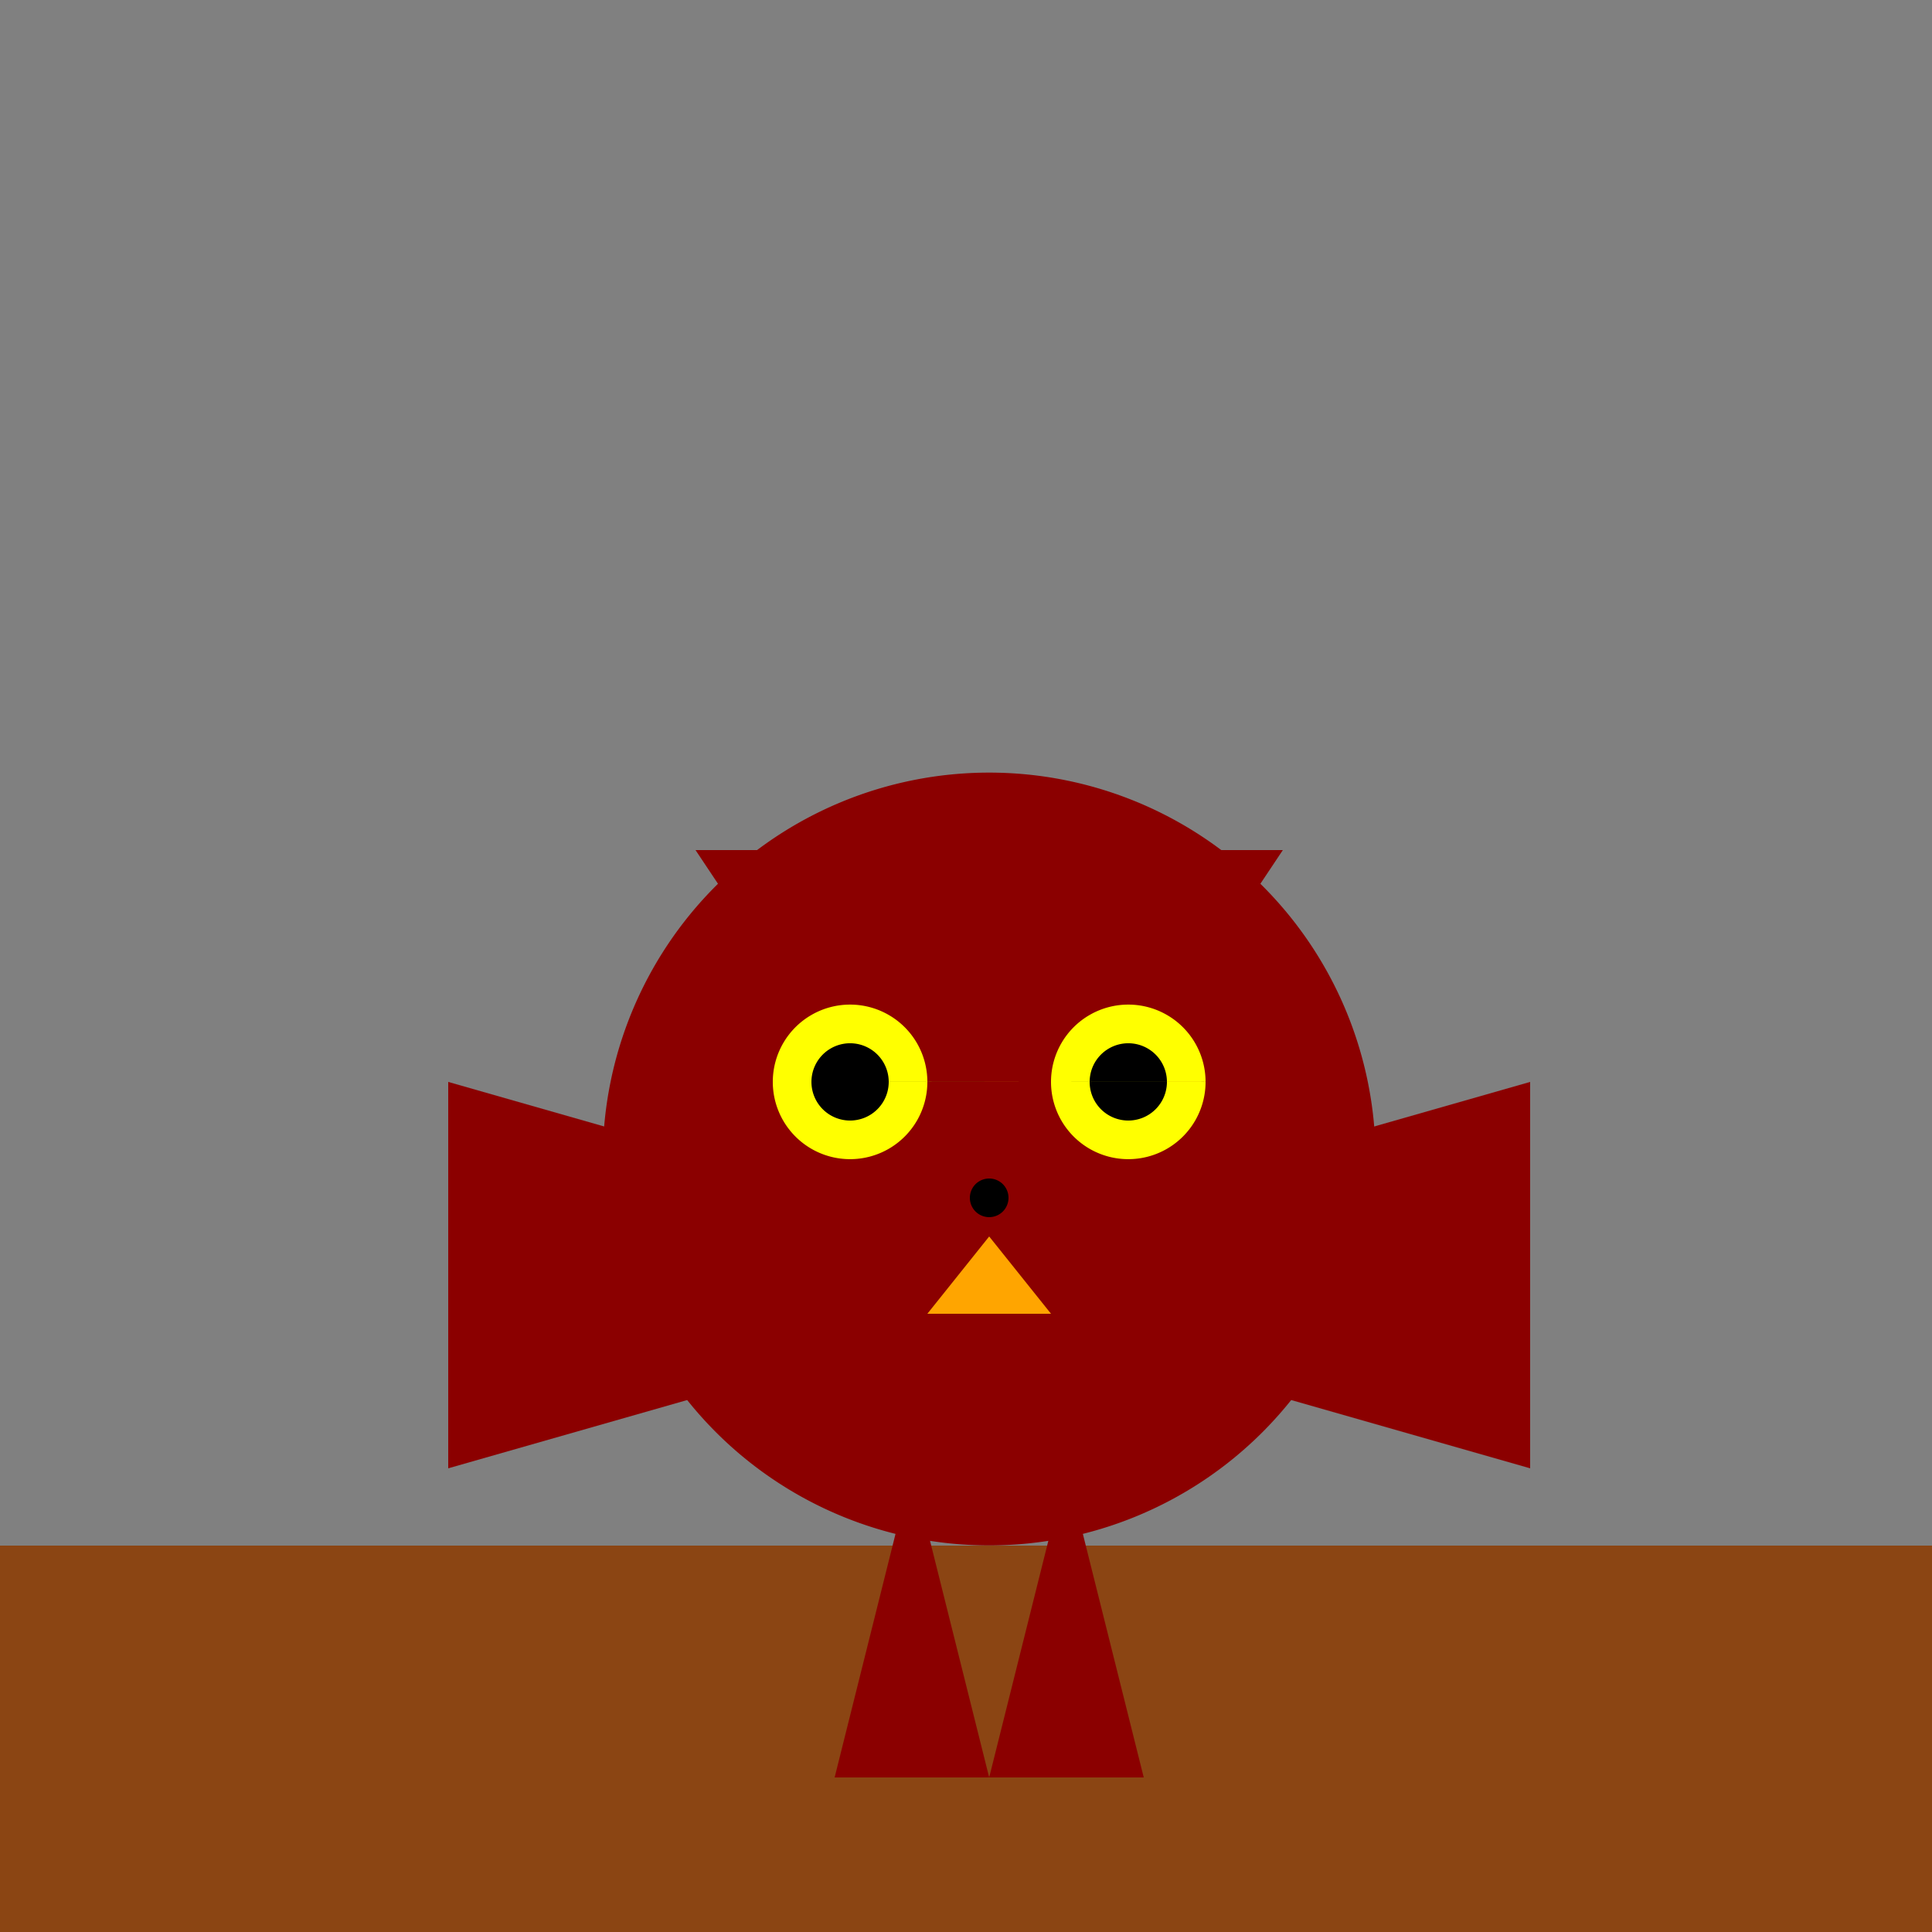
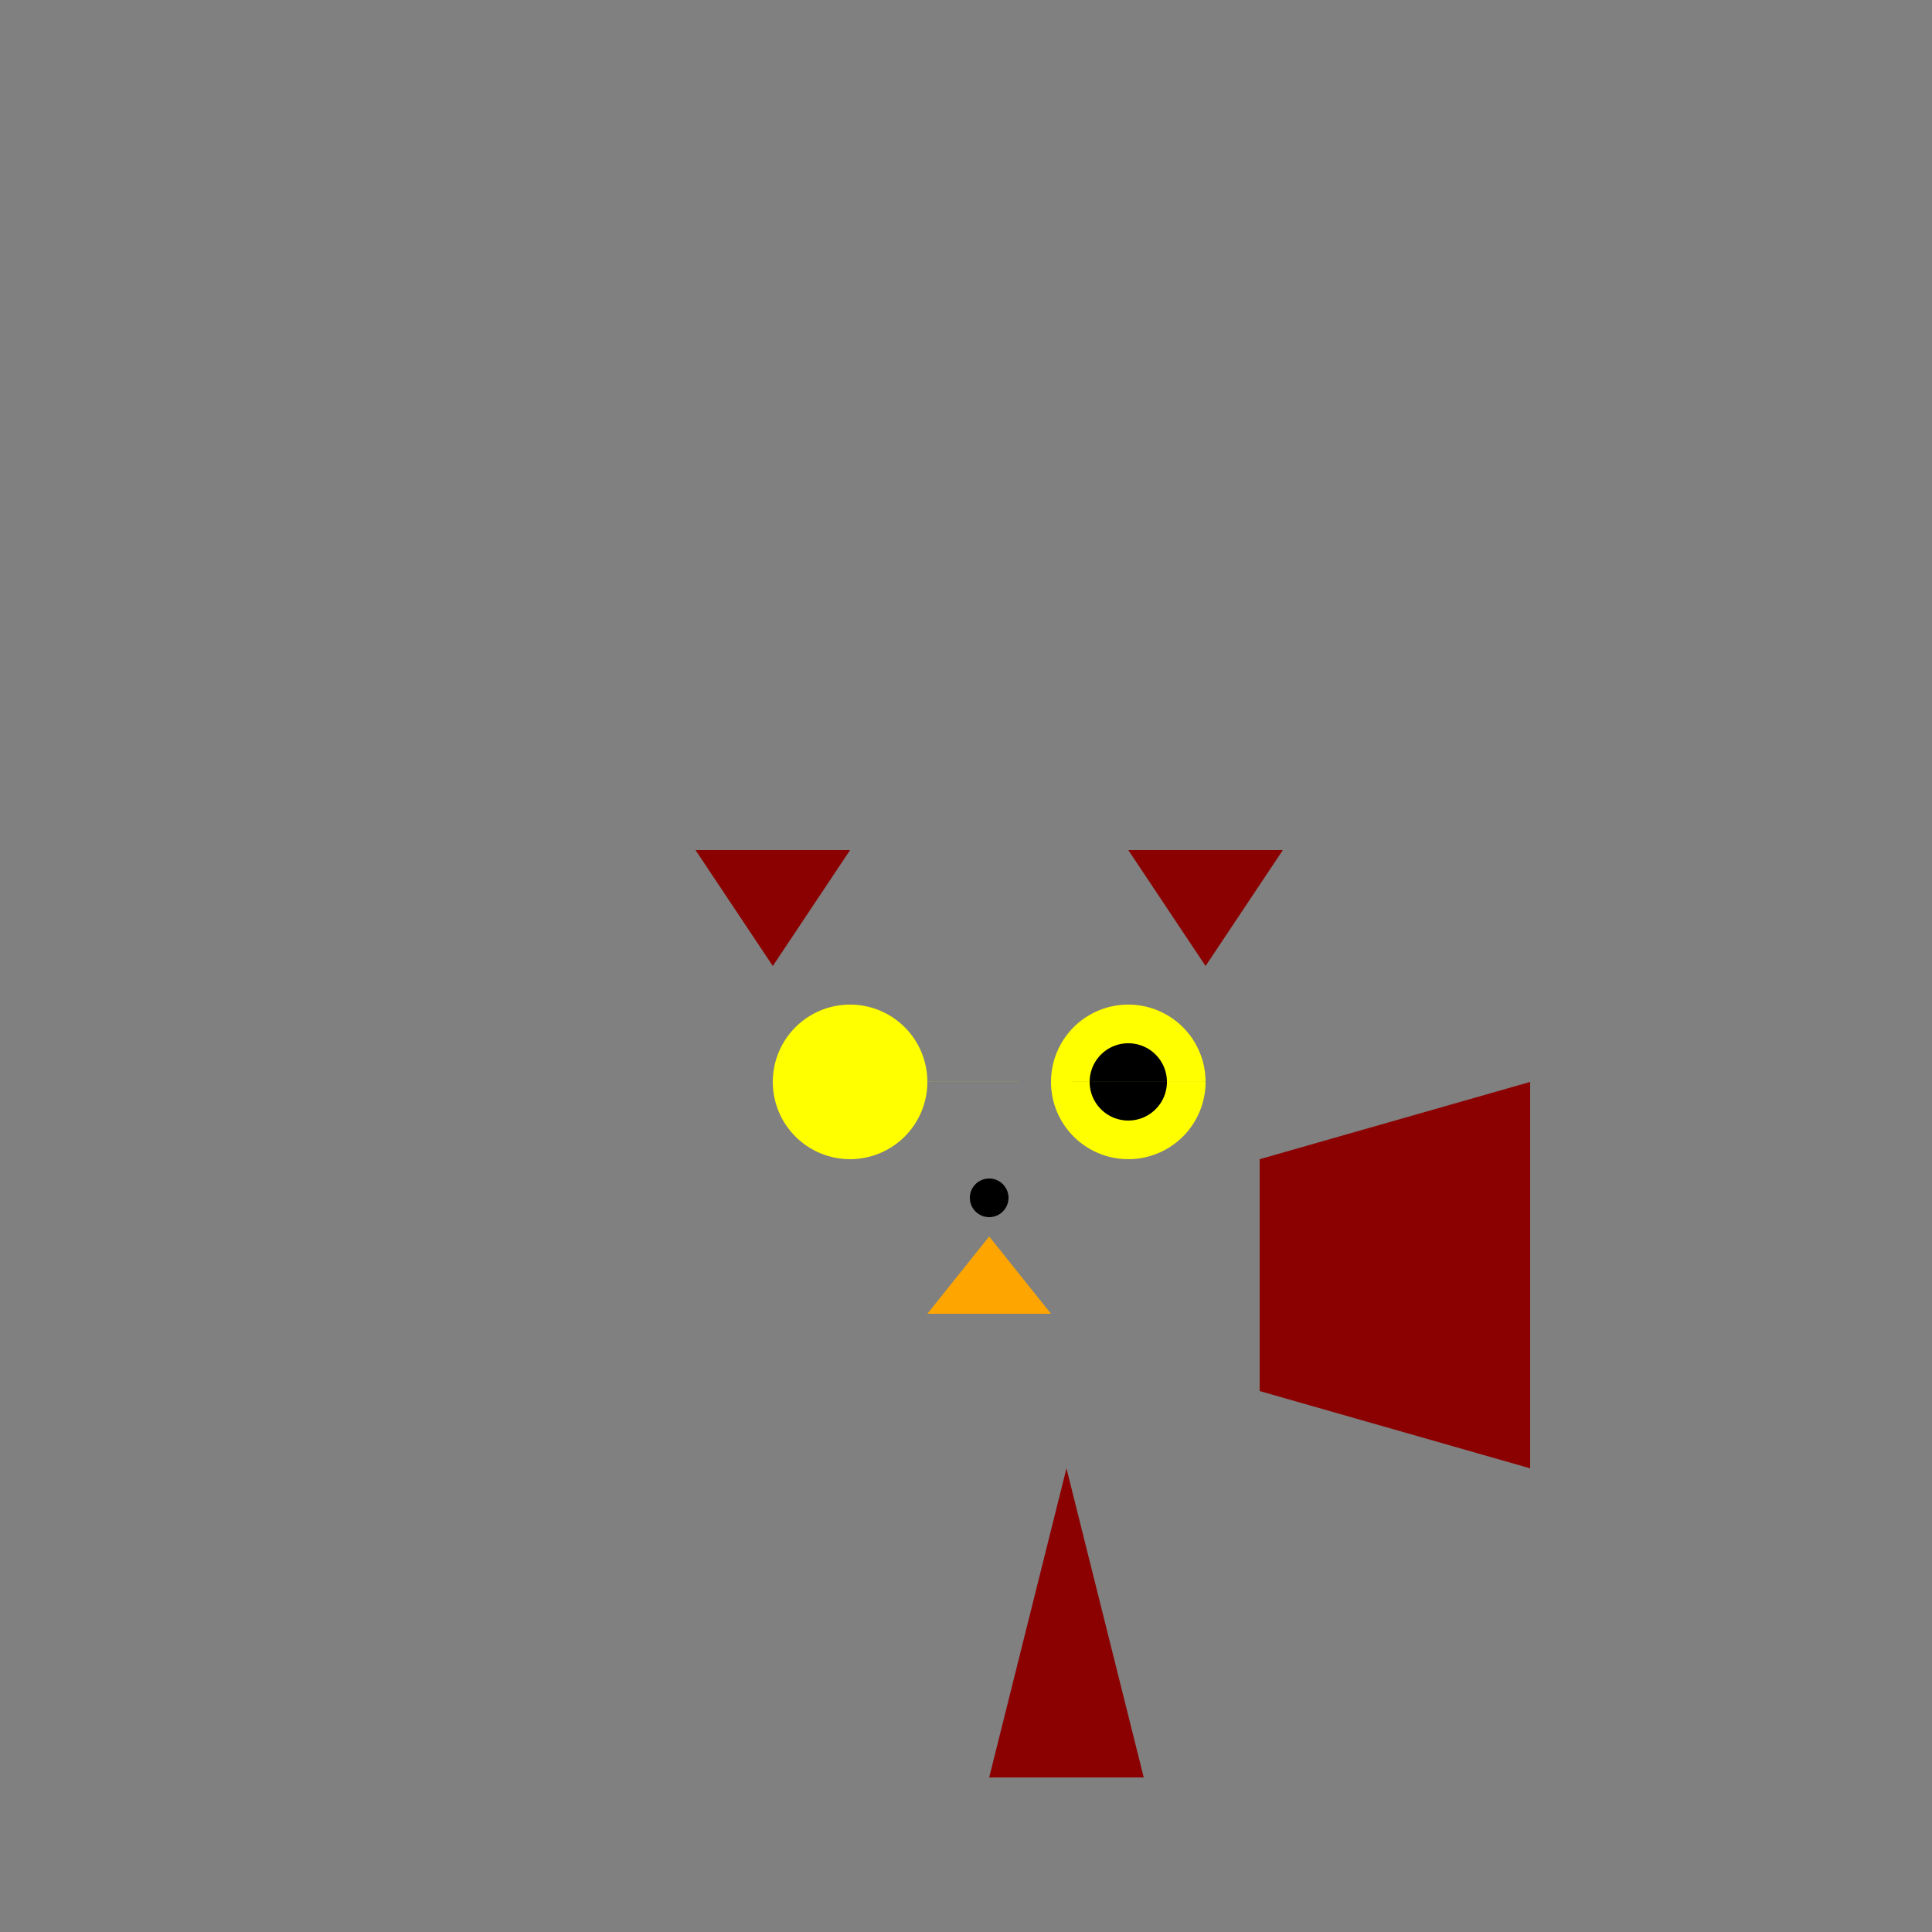
<svg xmlns="http://www.w3.org/2000/svg" width="500" height="500">
  <rect width="100%" height="100%" fill="#808080" stroke="none" />
  <defs />
  <g>
-     <rect fill="#8B4513" stroke="none" x="0" y="400" width="512" height="112" />
-     <path fill="#8B0000" stroke="none" paint-order="stroke fill markers" d=" M 356 300 A 100 100 0 1 1 356 299.9" />
    <path fill="#FFFF00" stroke="none" paint-order="stroke fill markers" d=" M 240 280 A 20 20 0 1 1 240 279.98 L 312 280 A 20 20 0 1 1 312 279.98" />
    <path fill="#FFA500" stroke="none" paint-order="stroke fill markers" d=" M 256 320 L 240 340 L 272 340" />
-     <path fill="#8B0000" stroke="none" paint-order="stroke fill markers" d=" M 186 300 L 116 280 L 116 380 L 186 360" />
    <path fill="#8B0000" stroke="none" paint-order="stroke fill markers" d=" M 326 300 L 396 280 L 396 380 L 326 360" />
-     <path fill="#8B0000" stroke="none" paint-order="stroke fill markers" d=" M 236 380 L 216 460 L 256 460" />
    <path fill="#8B0000" stroke="none" paint-order="stroke fill markers" d=" M 276 380 L 296 460 L 256 460" />
    <path fill="#8B0000" stroke="none" paint-order="stroke fill markers" d=" M 180 220 L 200 250 L 220 220" />
    <path fill="#8B0000" stroke="none" paint-order="stroke fill markers" d=" M 332 220 L 312 250 L 292 220" />
    <path fill="#000000" stroke="none" paint-order="stroke fill markers" d=" M 261 310 A 5 5 0 1 1 261 309.995" />
-     <path fill="#000000" stroke="none" paint-order="stroke fill markers" d=" M 230 280 A 10 10 0 1 1 230 279.99 L 302 280 A 10 10 0 1 1 302 279.99" />
+     <path fill="#000000" stroke="none" paint-order="stroke fill markers" d=" M 230 280 L 302 280 A 10 10 0 1 1 302 279.99" />
  </g>
</svg>